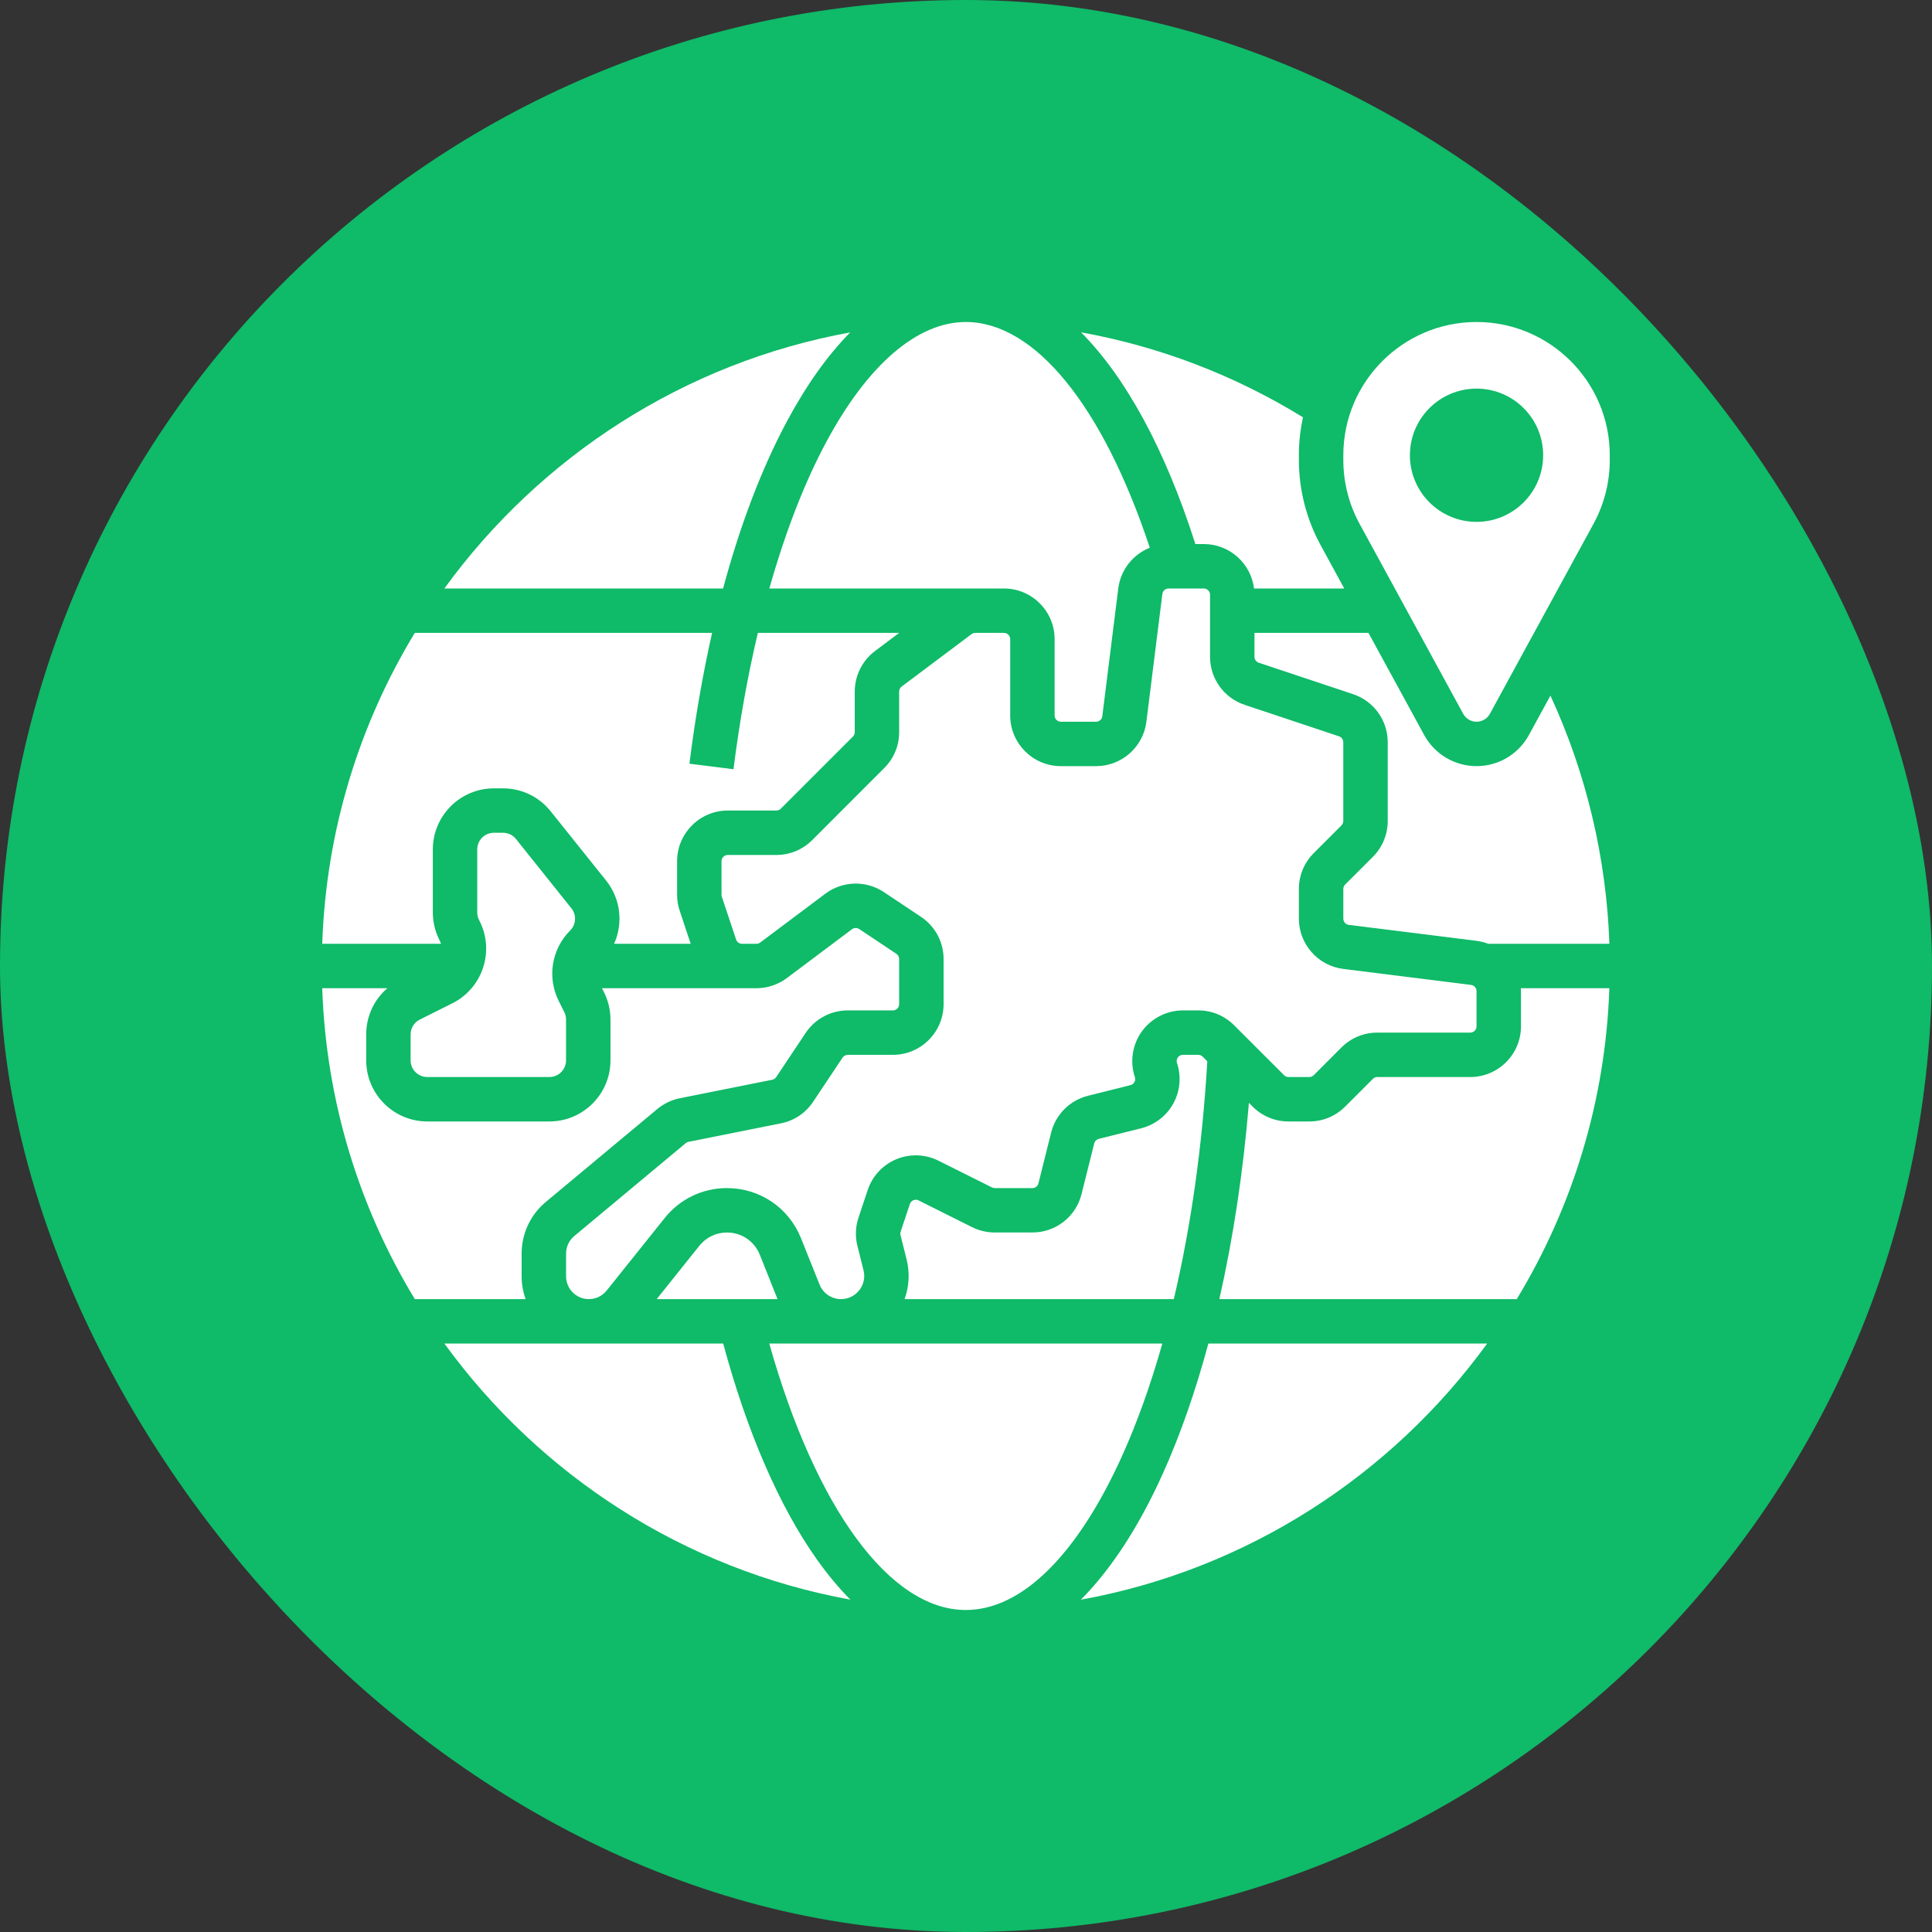
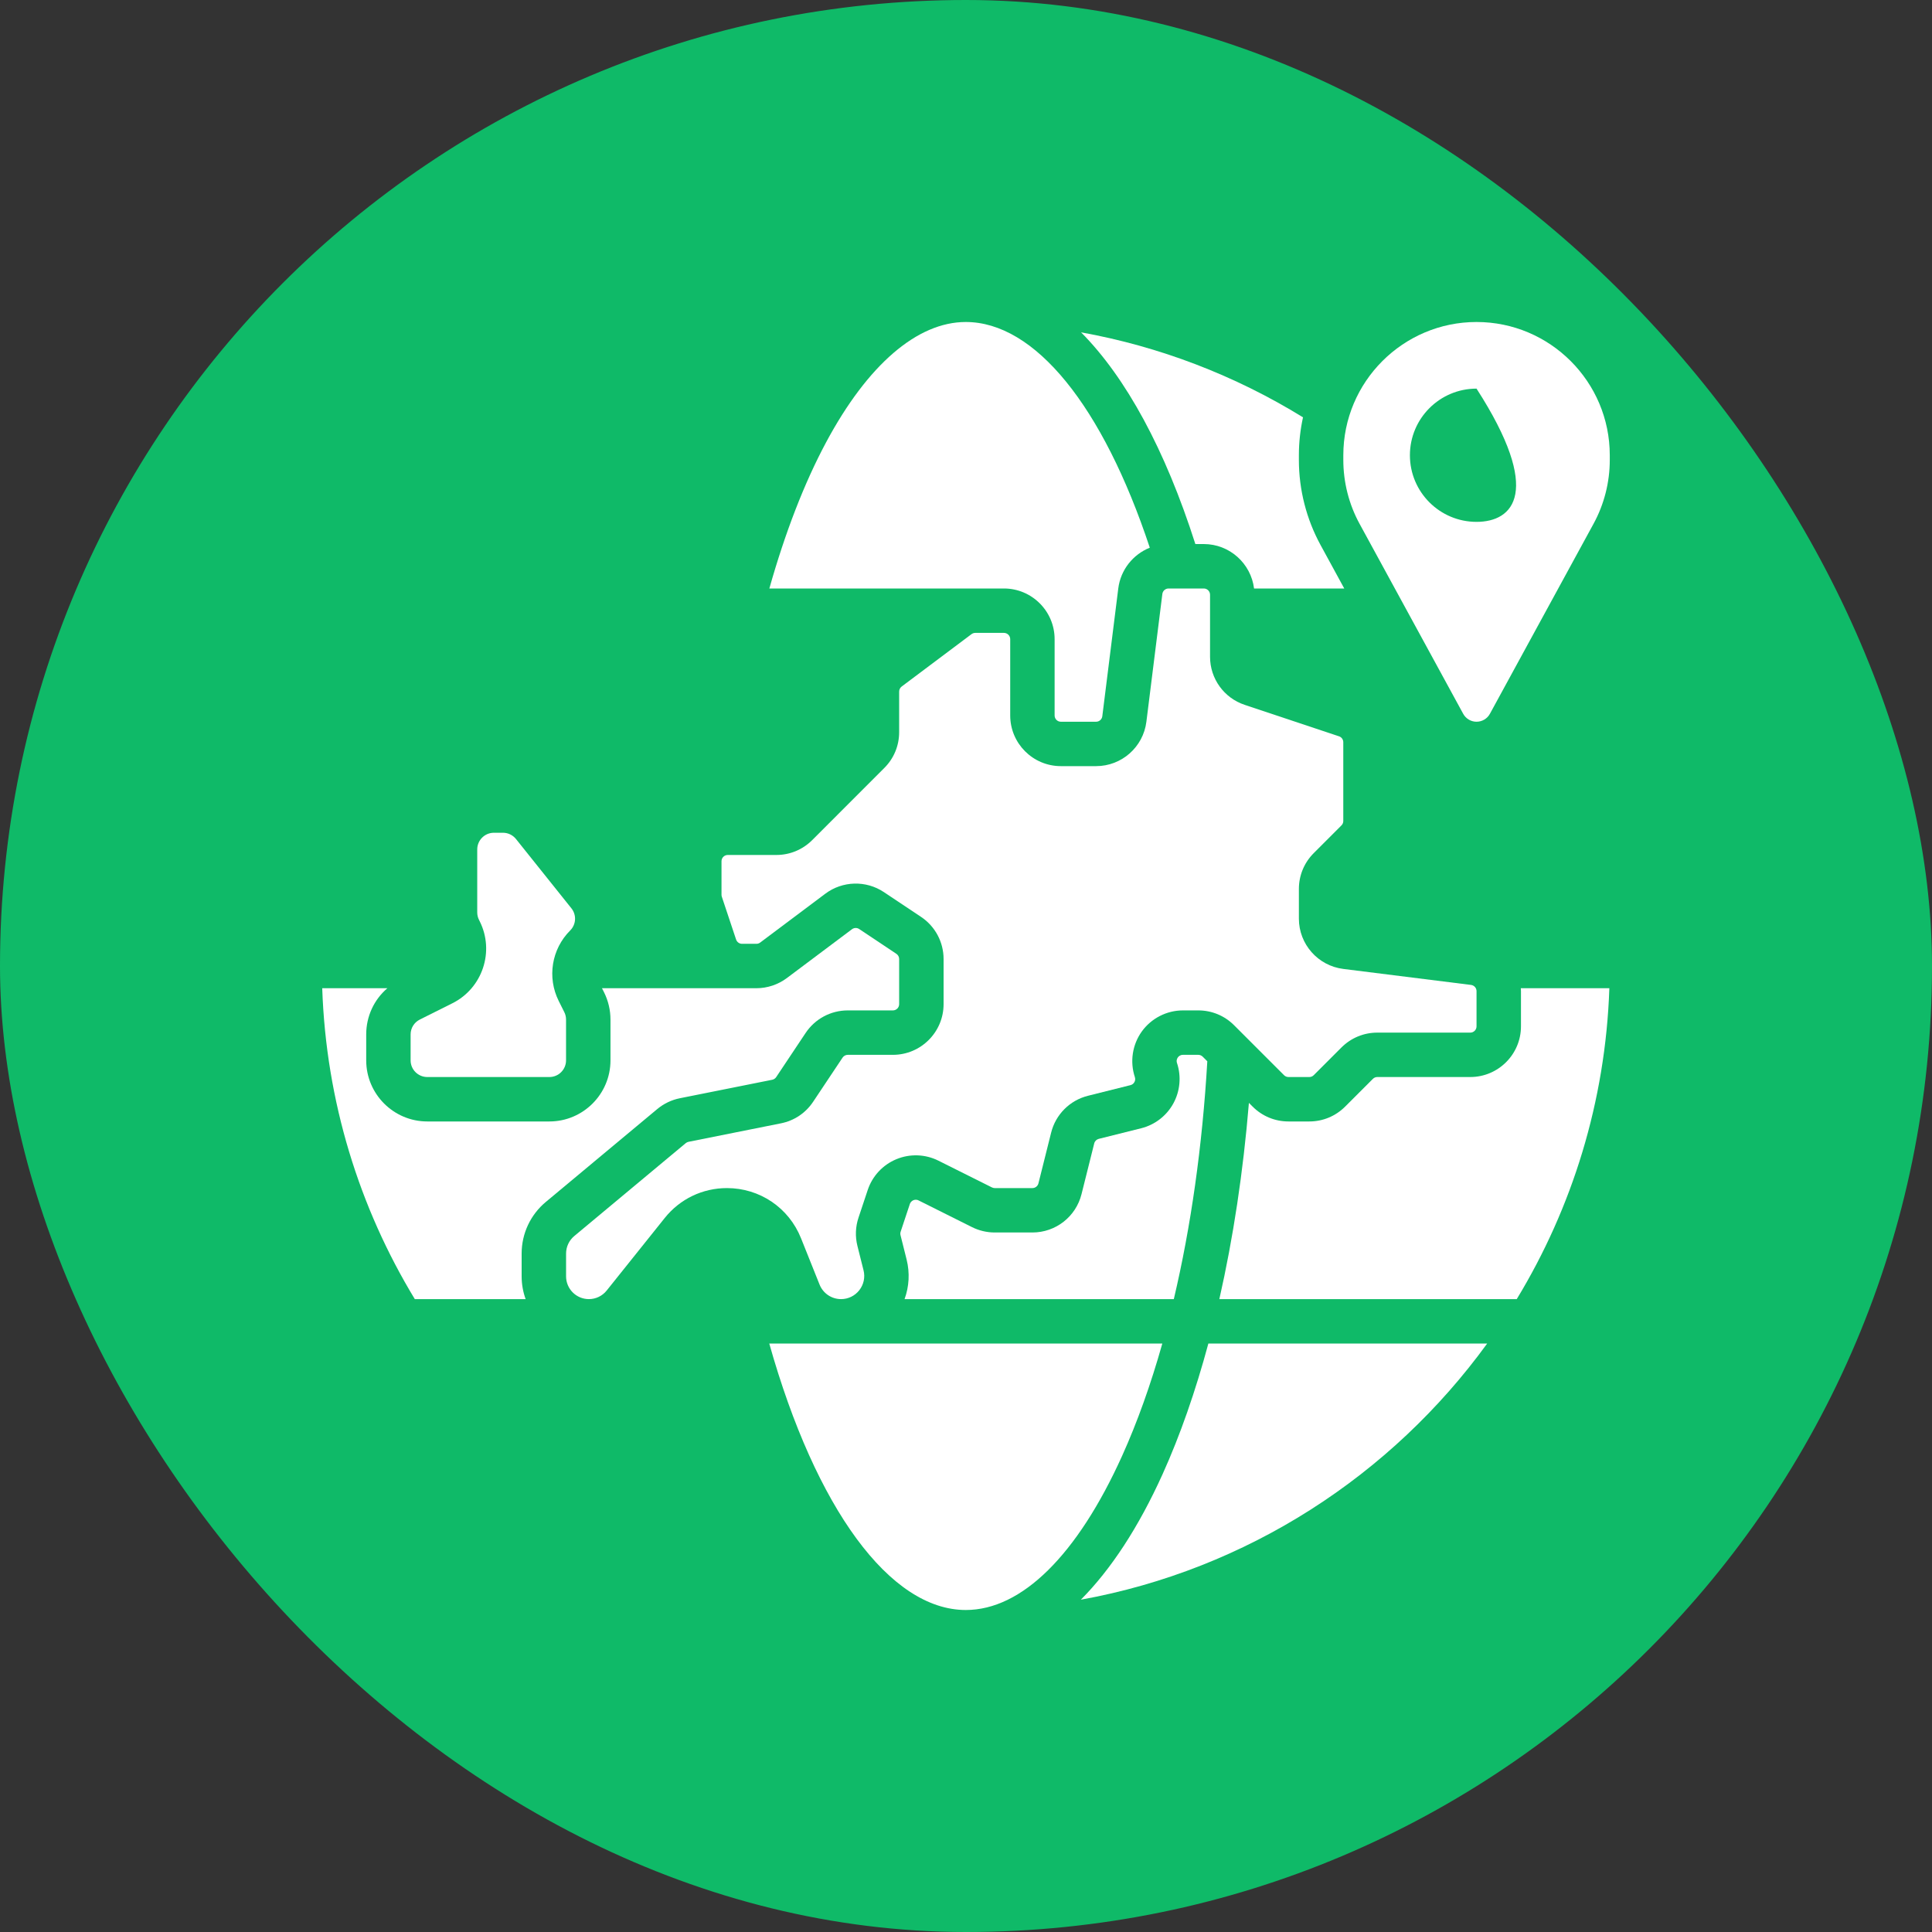
<svg xmlns="http://www.w3.org/2000/svg" width="60" height="60" viewBox="0 0 60 60" fill="none">
  <rect x="0" y="0" width="60" height="60" fill="#333333" stroke="none" />
  <rect width="60" height="60" rx="30" fill="#0FBA68" />
  <g clip-path="url(#clip0_21_897)">
-     <path d="M24.441 13.081C25.046 11.953 25.705 11.031 26.404 10.323C21.244 11.262 16.769 14.188 13.8 18.276H22.456C22.988 16.3 23.655 14.547 24.441 13.081Z" fill="white" />
-     <path d="M13.664 29.229L13.642 29.184C13.511 28.922 13.442 28.629 13.442 28.336V26.38C13.442 25.334 14.293 24.483 15.339 24.483H15.62C16.2 24.483 16.739 24.742 17.101 25.195L18.823 27.346C19.28 27.918 19.356 28.678 19.071 29.31H21.45L21.109 28.285C21.055 28.125 21.028 27.957 21.028 27.788V26.746C21.028 25.878 21.734 25.172 22.601 25.172H24.11C24.162 25.172 24.211 25.152 24.247 25.116L26.488 22.875C26.525 22.838 26.545 22.789 26.545 22.737V21.477C26.545 20.984 26.78 20.513 27.175 20.218L27.924 19.655H23.536C23.22 20.988 22.965 22.41 22.779 23.889L21.411 23.718C21.589 22.294 21.826 20.935 22.115 19.655H12.882C11.161 22.491 10.127 25.787 10.007 29.31H13.696C13.688 29.283 13.678 29.255 13.664 29.229Z" fill="white" />
-     <path d="M22.576 38.276C22.241 38.276 21.929 38.426 21.719 38.688L20.394 40.345H24.147L23.596 38.966C23.428 38.547 23.028 38.276 22.576 38.276Z" fill="white" />
    <path d="M17.745 28.208L16.024 26.056C15.925 25.933 15.778 25.862 15.62 25.862H15.338C15.053 25.862 14.821 26.094 14.821 26.38V28.336C14.821 28.416 14.84 28.496 14.876 28.567L14.898 28.612C15.366 29.547 14.985 30.689 14.05 31.157L13.038 31.663C12.862 31.751 12.752 31.928 12.752 32.125V32.931C12.752 33.216 12.984 33.448 13.27 33.448H17.062C17.347 33.448 17.579 33.216 17.579 32.931V31.664C17.579 31.584 17.561 31.504 17.525 31.433L17.352 31.087C16.986 30.355 17.129 29.475 17.707 28.897C17.894 28.71 17.91 28.414 17.745 28.208Z" fill="white" />
    <path d="M37.385 16.896C38.187 16.896 38.849 17.5 38.946 18.276H41.747L41.012 16.928C40.571 16.12 40.338 15.207 40.338 14.286V14.138C40.338 13.734 40.383 13.34 40.466 12.96C38.343 11.653 36.01 10.761 33.574 10.321C34.966 11.723 36.185 13.957 37.123 16.896H37.385Z" fill="white" />
    <path d="M40.799 26.495L41.66 25.633C41.697 25.597 41.717 25.548 41.717 25.496V23.051C41.717 22.967 41.664 22.893 41.585 22.867L38.655 21.89C38.012 21.676 37.579 21.076 37.579 20.397V18.47C37.579 18.363 37.492 18.276 37.385 18.276H36.291C36.193 18.276 36.11 18.349 36.098 18.446L35.602 22.415C35.504 23.201 34.833 23.793 34.041 23.793H32.946C32.078 23.793 31.373 23.087 31.373 22.22V19.849C31.373 19.742 31.285 19.655 31.178 19.655H30.686H30.288C30.246 19.655 30.205 19.669 30.171 19.694L28.002 21.321C27.953 21.358 27.924 21.416 27.924 21.477V22.737C27.924 23.158 27.761 23.553 27.463 23.85L25.223 26.091C24.925 26.388 24.53 26.552 24.11 26.552H22.601C22.494 26.552 22.407 26.639 22.407 26.746V27.788C22.407 27.809 22.41 27.829 22.417 27.849L22.86 29.178C22.887 29.257 22.961 29.311 23.044 29.311H23.097H23.492C23.534 29.311 23.575 29.297 23.608 29.272L25.631 27.755C26.164 27.355 26.894 27.335 27.448 27.704L28.603 28.474C29.042 28.767 29.304 29.256 29.304 29.784V31.185C29.304 32.053 28.598 32.759 27.73 32.759H26.329C26.264 32.759 26.203 32.791 26.167 32.845L25.253 34.216C25.02 34.566 24.665 34.804 24.253 34.886L21.383 35.46C21.352 35.466 21.322 35.481 21.297 35.501L17.834 38.387C17.673 38.522 17.58 38.72 17.58 38.931V39.638C17.58 40.028 17.897 40.345 18.288 40.345C18.504 40.345 18.705 40.248 18.84 40.08L20.643 37.827C21.115 37.235 21.82 36.897 22.576 36.897C23.595 36.897 24.498 37.508 24.876 38.454L25.452 39.893C25.562 40.167 25.824 40.345 26.12 40.345C26.343 40.345 26.549 40.244 26.687 40.068C26.824 39.892 26.872 39.667 26.818 39.451L26.628 38.693C26.555 38.402 26.567 38.098 26.662 37.814L26.948 36.956C27.092 36.523 27.417 36.174 27.838 36C28.26 35.825 28.736 35.842 29.144 36.046L30.805 36.876C30.831 36.889 30.862 36.897 30.892 36.897H32.062C32.151 36.897 32.229 36.836 32.25 36.749L32.644 35.175C32.785 34.61 33.224 34.171 33.789 34.03L35.107 33.7C35.175 33.684 35.212 33.639 35.23 33.605C35.249 33.572 35.266 33.517 35.244 33.45C35.085 32.972 35.166 32.442 35.46 32.033C35.755 31.624 36.233 31.379 36.737 31.379H37.213C37.634 31.379 38.029 31.543 38.326 31.84L39.877 33.391C39.914 33.428 39.963 33.448 40.015 33.448H40.662C40.714 33.448 40.762 33.428 40.799 33.391L41.66 32.53C41.958 32.233 42.353 32.069 42.773 32.069H45.661C45.768 32.069 45.855 31.982 45.855 31.875V30.78C45.855 30.683 45.782 30.6 45.685 30.588L41.717 30.091C40.931 29.993 40.338 29.322 40.338 28.53V27.608C40.338 27.187 40.502 26.792 40.799 26.495Z" fill="white" />
    <path d="M36.454 40.345C36.986 38.093 37.341 35.587 37.494 32.959L37.351 32.816C37.314 32.779 37.265 32.759 37.213 32.759H36.737C36.651 32.759 36.601 32.809 36.579 32.839C36.558 32.87 36.525 32.932 36.553 33.014C36.691 33.429 36.649 33.886 36.439 34.269C36.229 34.652 35.865 34.933 35.441 35.039L34.123 35.368C34.054 35.386 33.999 35.44 33.982 35.51L33.588 37.084C33.413 37.786 32.785 38.276 32.062 38.276H30.892C30.649 38.276 30.406 38.219 30.188 38.11L28.527 37.28C28.459 37.245 28.397 37.261 28.366 37.274C28.336 37.287 28.281 37.319 28.256 37.392L27.971 38.25C27.959 38.285 27.957 38.322 27.966 38.358L28.156 39.117C28.259 39.531 28.234 39.956 28.092 40.345H36.454V40.345Z" fill="white" />
    <path d="M23.893 18.276H30.288H30.686H31.178C32.046 18.276 32.752 18.982 32.752 19.849V22.22C32.752 22.327 32.839 22.414 32.946 22.414H34.041C34.138 22.414 34.221 22.341 34.233 22.244L34.729 18.275C34.802 17.692 35.19 17.217 35.708 17.009C34.247 12.604 32.138 10 29.993 10C28.488 10 26.947 11.326 25.657 13.733C24.978 15 24.382 16.543 23.893 18.276Z" fill="white" />
    <path d="M16.2 39.637V38.93C16.2 38.309 16.474 37.725 16.951 37.327L20.414 34.441C20.615 34.274 20.857 34.158 21.113 34.107L23.982 33.533C24.032 33.523 24.077 33.493 24.105 33.451L25.019 32.08C25.312 31.641 25.801 31.379 26.329 31.379H27.73C27.837 31.379 27.924 31.292 27.924 31.185V29.783C27.924 29.718 27.892 29.658 27.838 29.622L26.683 28.852C26.615 28.806 26.524 28.809 26.459 28.858L24.436 30.375C24.165 30.578 23.83 30.69 23.492 30.69H23.097H23.044H18.695L18.759 30.816C18.89 31.078 18.959 31.371 18.959 31.664V32.931C18.959 33.977 18.108 34.828 17.062 34.828H13.27C12.224 34.828 11.373 33.977 11.373 32.931V32.125C11.373 31.562 11.617 31.044 12.03 30.69H10.007C10.127 34.213 11.161 37.509 12.882 40.345H16.324C16.244 40.124 16.2 39.886 16.2 39.637Z" fill="white" />
-     <path d="M45.855 10C43.574 10 41.718 11.856 41.718 14.138V14.286C41.718 14.976 41.892 15.662 42.223 16.268L45.441 22.168C45.524 22.32 45.683 22.414 45.855 22.414C46.028 22.414 46.187 22.32 46.27 22.168L49.488 16.268C49.819 15.662 49.993 14.977 49.993 14.286V14.138C49.993 11.856 48.137 10 45.855 10ZM45.855 16.207C44.713 16.207 43.786 15.281 43.786 14.138C43.786 12.995 44.713 12.069 45.855 12.069C46.998 12.069 47.924 12.995 47.924 14.138C47.924 15.281 46.998 16.207 45.855 16.207Z" fill="white" />
+     <path d="M45.855 10C43.574 10 41.718 11.856 41.718 14.138V14.286C41.718 14.976 41.892 15.662 42.223 16.268L45.441 22.168C45.524 22.32 45.683 22.414 45.855 22.414C46.028 22.414 46.187 22.32 46.27 22.168L49.488 16.268C49.819 15.662 49.993 14.977 49.993 14.286V14.138C49.993 11.856 48.137 10 45.855 10ZM45.855 16.207C44.713 16.207 43.786 15.281 43.786 14.138C43.786 12.995 44.713 12.069 45.855 12.069C47.924 15.281 46.998 16.207 45.855 16.207Z" fill="white" />
    <path d="M47.235 30.78V31.875C47.235 32.742 46.529 33.448 45.661 33.448H42.773C42.721 33.448 42.673 33.468 42.636 33.505L41.774 34.367C41.477 34.664 41.082 34.828 40.662 34.828H40.015C39.594 34.828 39.199 34.664 38.902 34.367L38.786 34.251C38.609 36.395 38.298 38.45 37.868 40.345H47.104C48.825 37.509 49.86 34.214 49.98 30.69H47.23C47.232 30.72 47.235 30.75 47.235 30.78Z" fill="white" />
-     <path d="M47.481 22.828C47.156 23.423 46.533 23.793 45.855 23.793C45.178 23.793 44.555 23.423 44.23 22.828L42.499 19.655H38.959V20.397C38.959 20.481 39.012 20.555 39.092 20.582L42.021 21.558C42.665 21.773 43.097 22.372 43.097 23.051V25.496C43.097 25.916 42.933 26.311 42.636 26.609L41.775 27.47C41.738 27.507 41.718 27.556 41.718 27.608V28.53C41.718 28.628 41.791 28.711 41.888 28.723L45.857 29.219C45.983 29.235 46.104 29.267 46.218 29.31H49.981C49.889 26.642 49.263 24.012 48.15 21.603L47.481 22.828Z" fill="white" />
-     <path d="M22.459 41.724H13.8C16.77 45.813 21.247 48.74 26.409 49.678C26.052 49.319 25.706 48.905 25.374 48.437C24.204 46.789 23.201 44.476 22.459 41.724Z" fill="white" />
    <path d="M36.105 45.782C35.359 47.432 34.5 48.742 33.567 49.68C38.734 48.744 43.215 45.816 46.186 41.724H37.527C37.127 43.208 36.651 44.574 36.105 45.782Z" fill="white" />
    <path d="M36.097 41.724H23.89C25.336 46.853 27.64 50 29.994 50C31.729 50 33.453 48.3 34.848 45.214C35.32 44.168 35.739 42.995 36.097 41.724Z" fill="white" />
  </g>
  <defs>
    <clipPath id="clip0_21_897">
      <rect width="40" height="40" fill="white" transform="translate(10 10)" />
    </clipPath>
  </defs>
</svg>